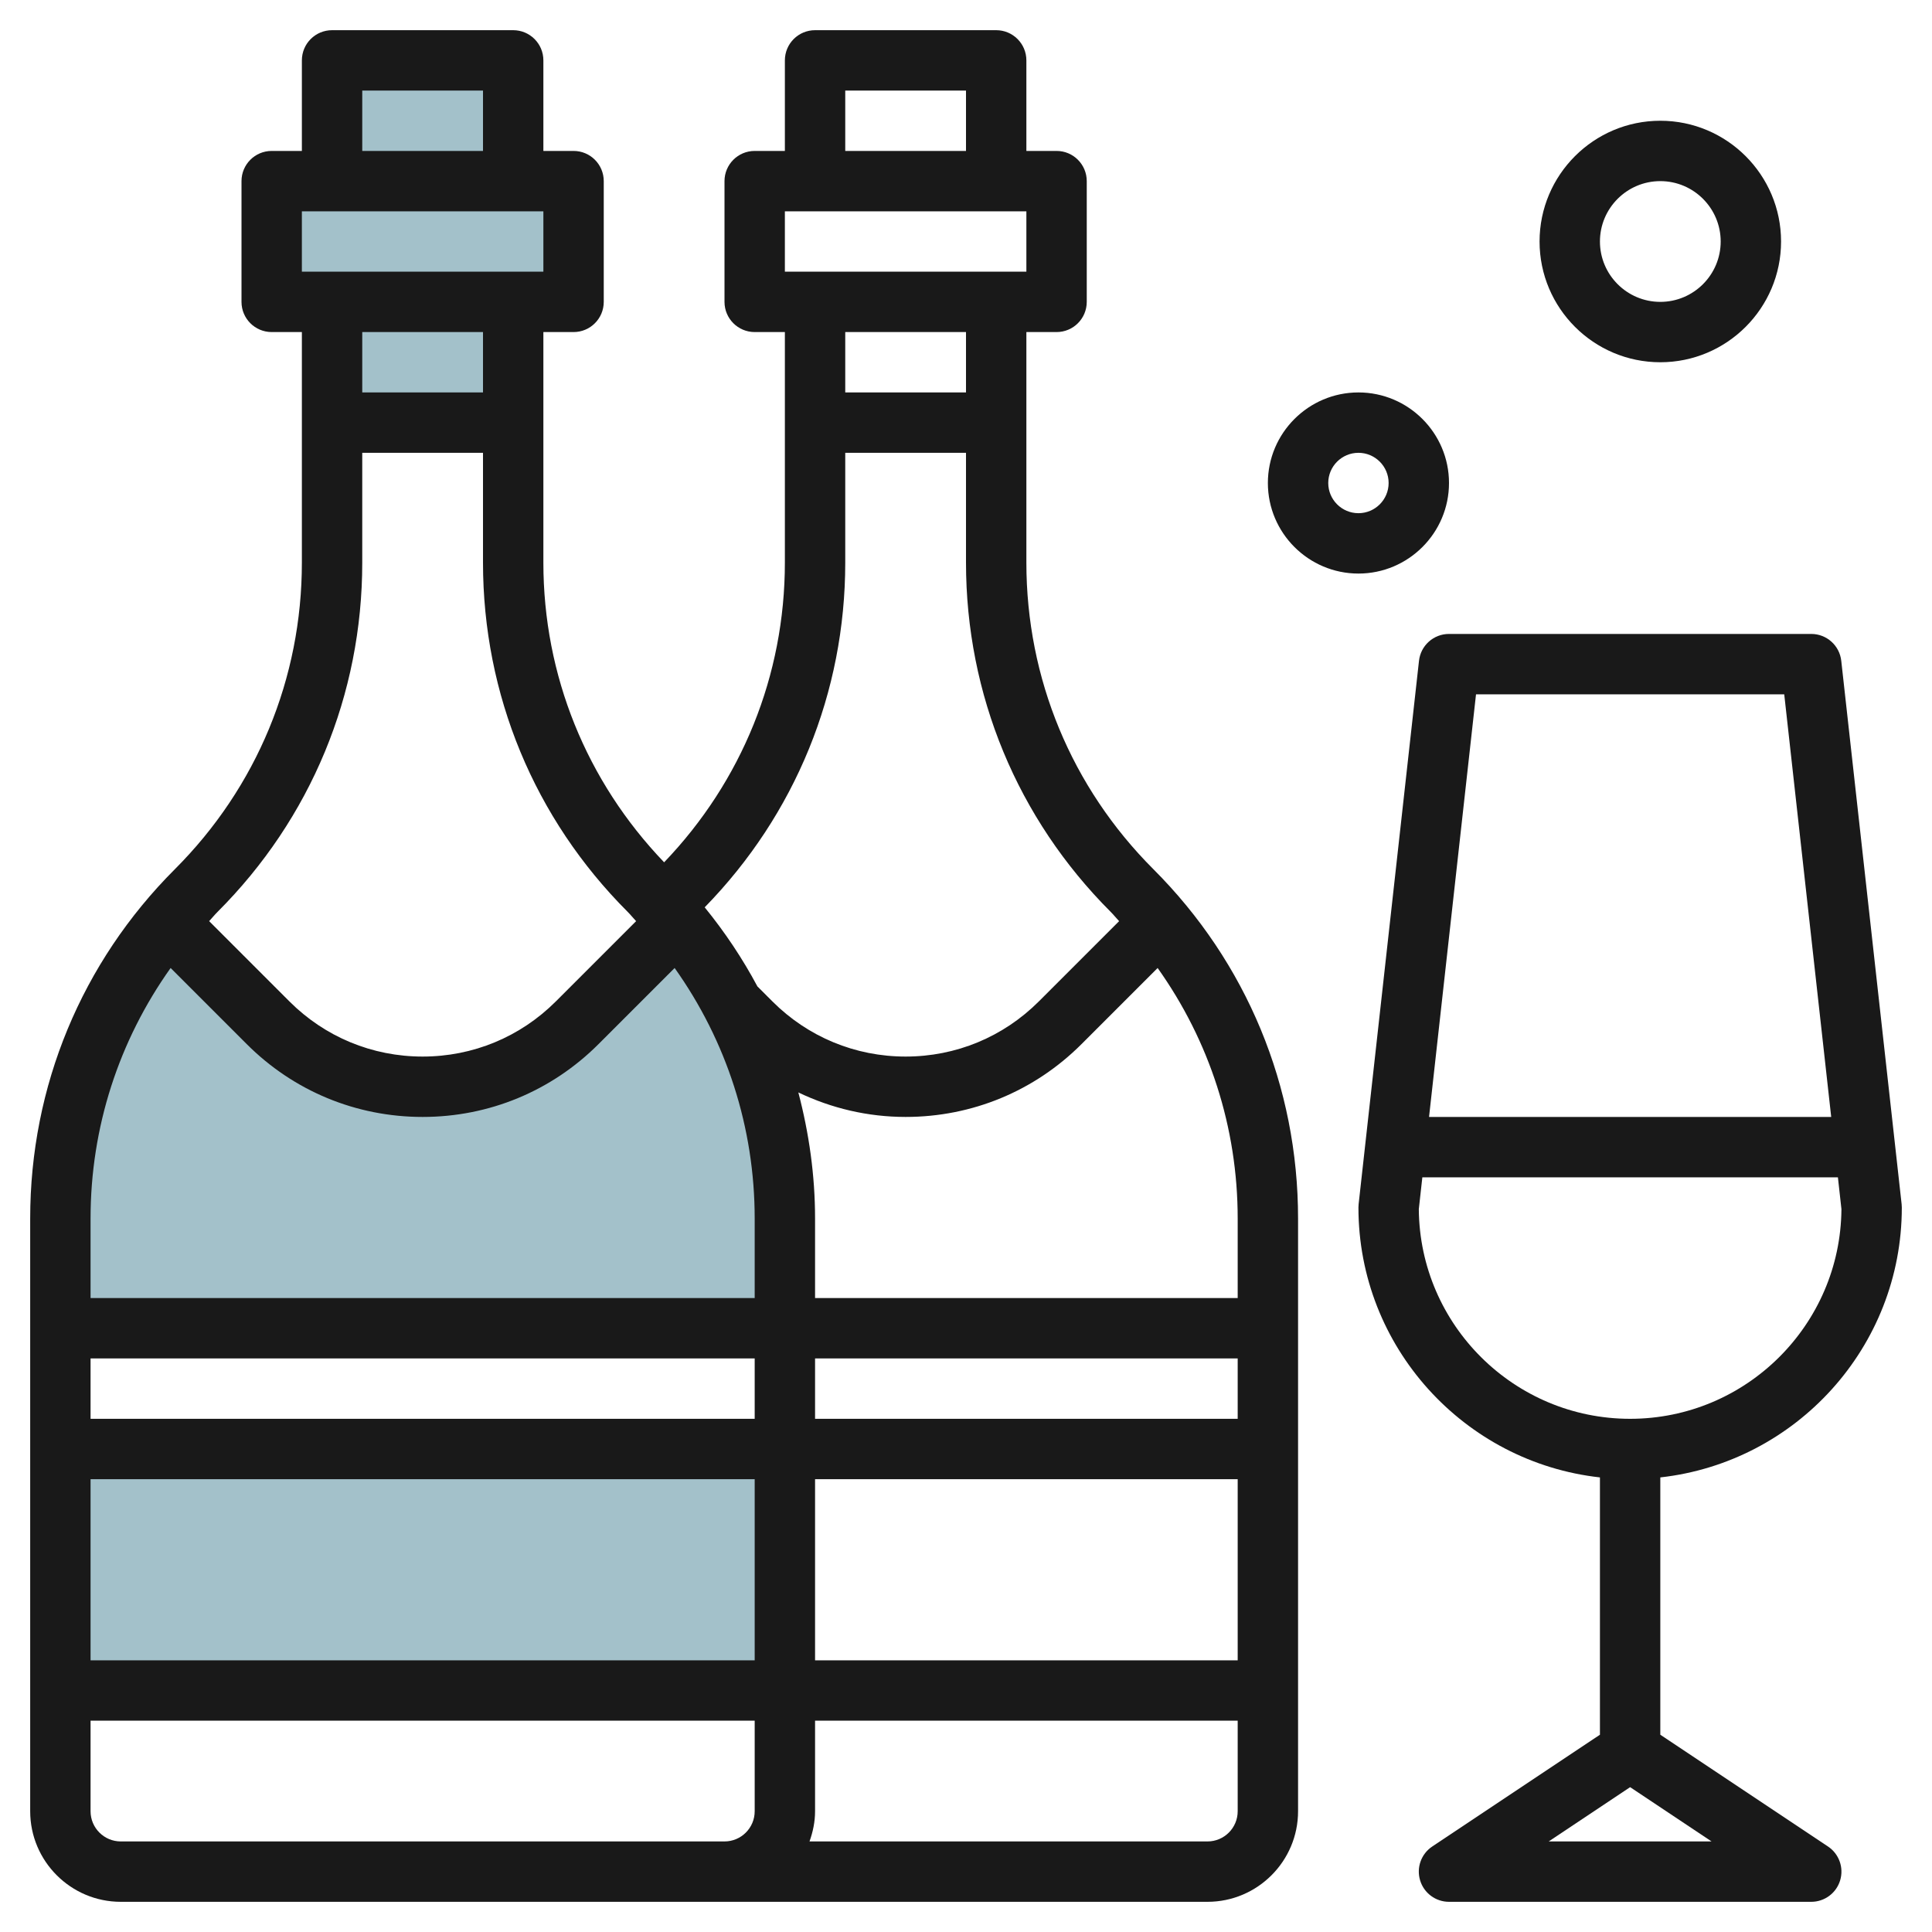
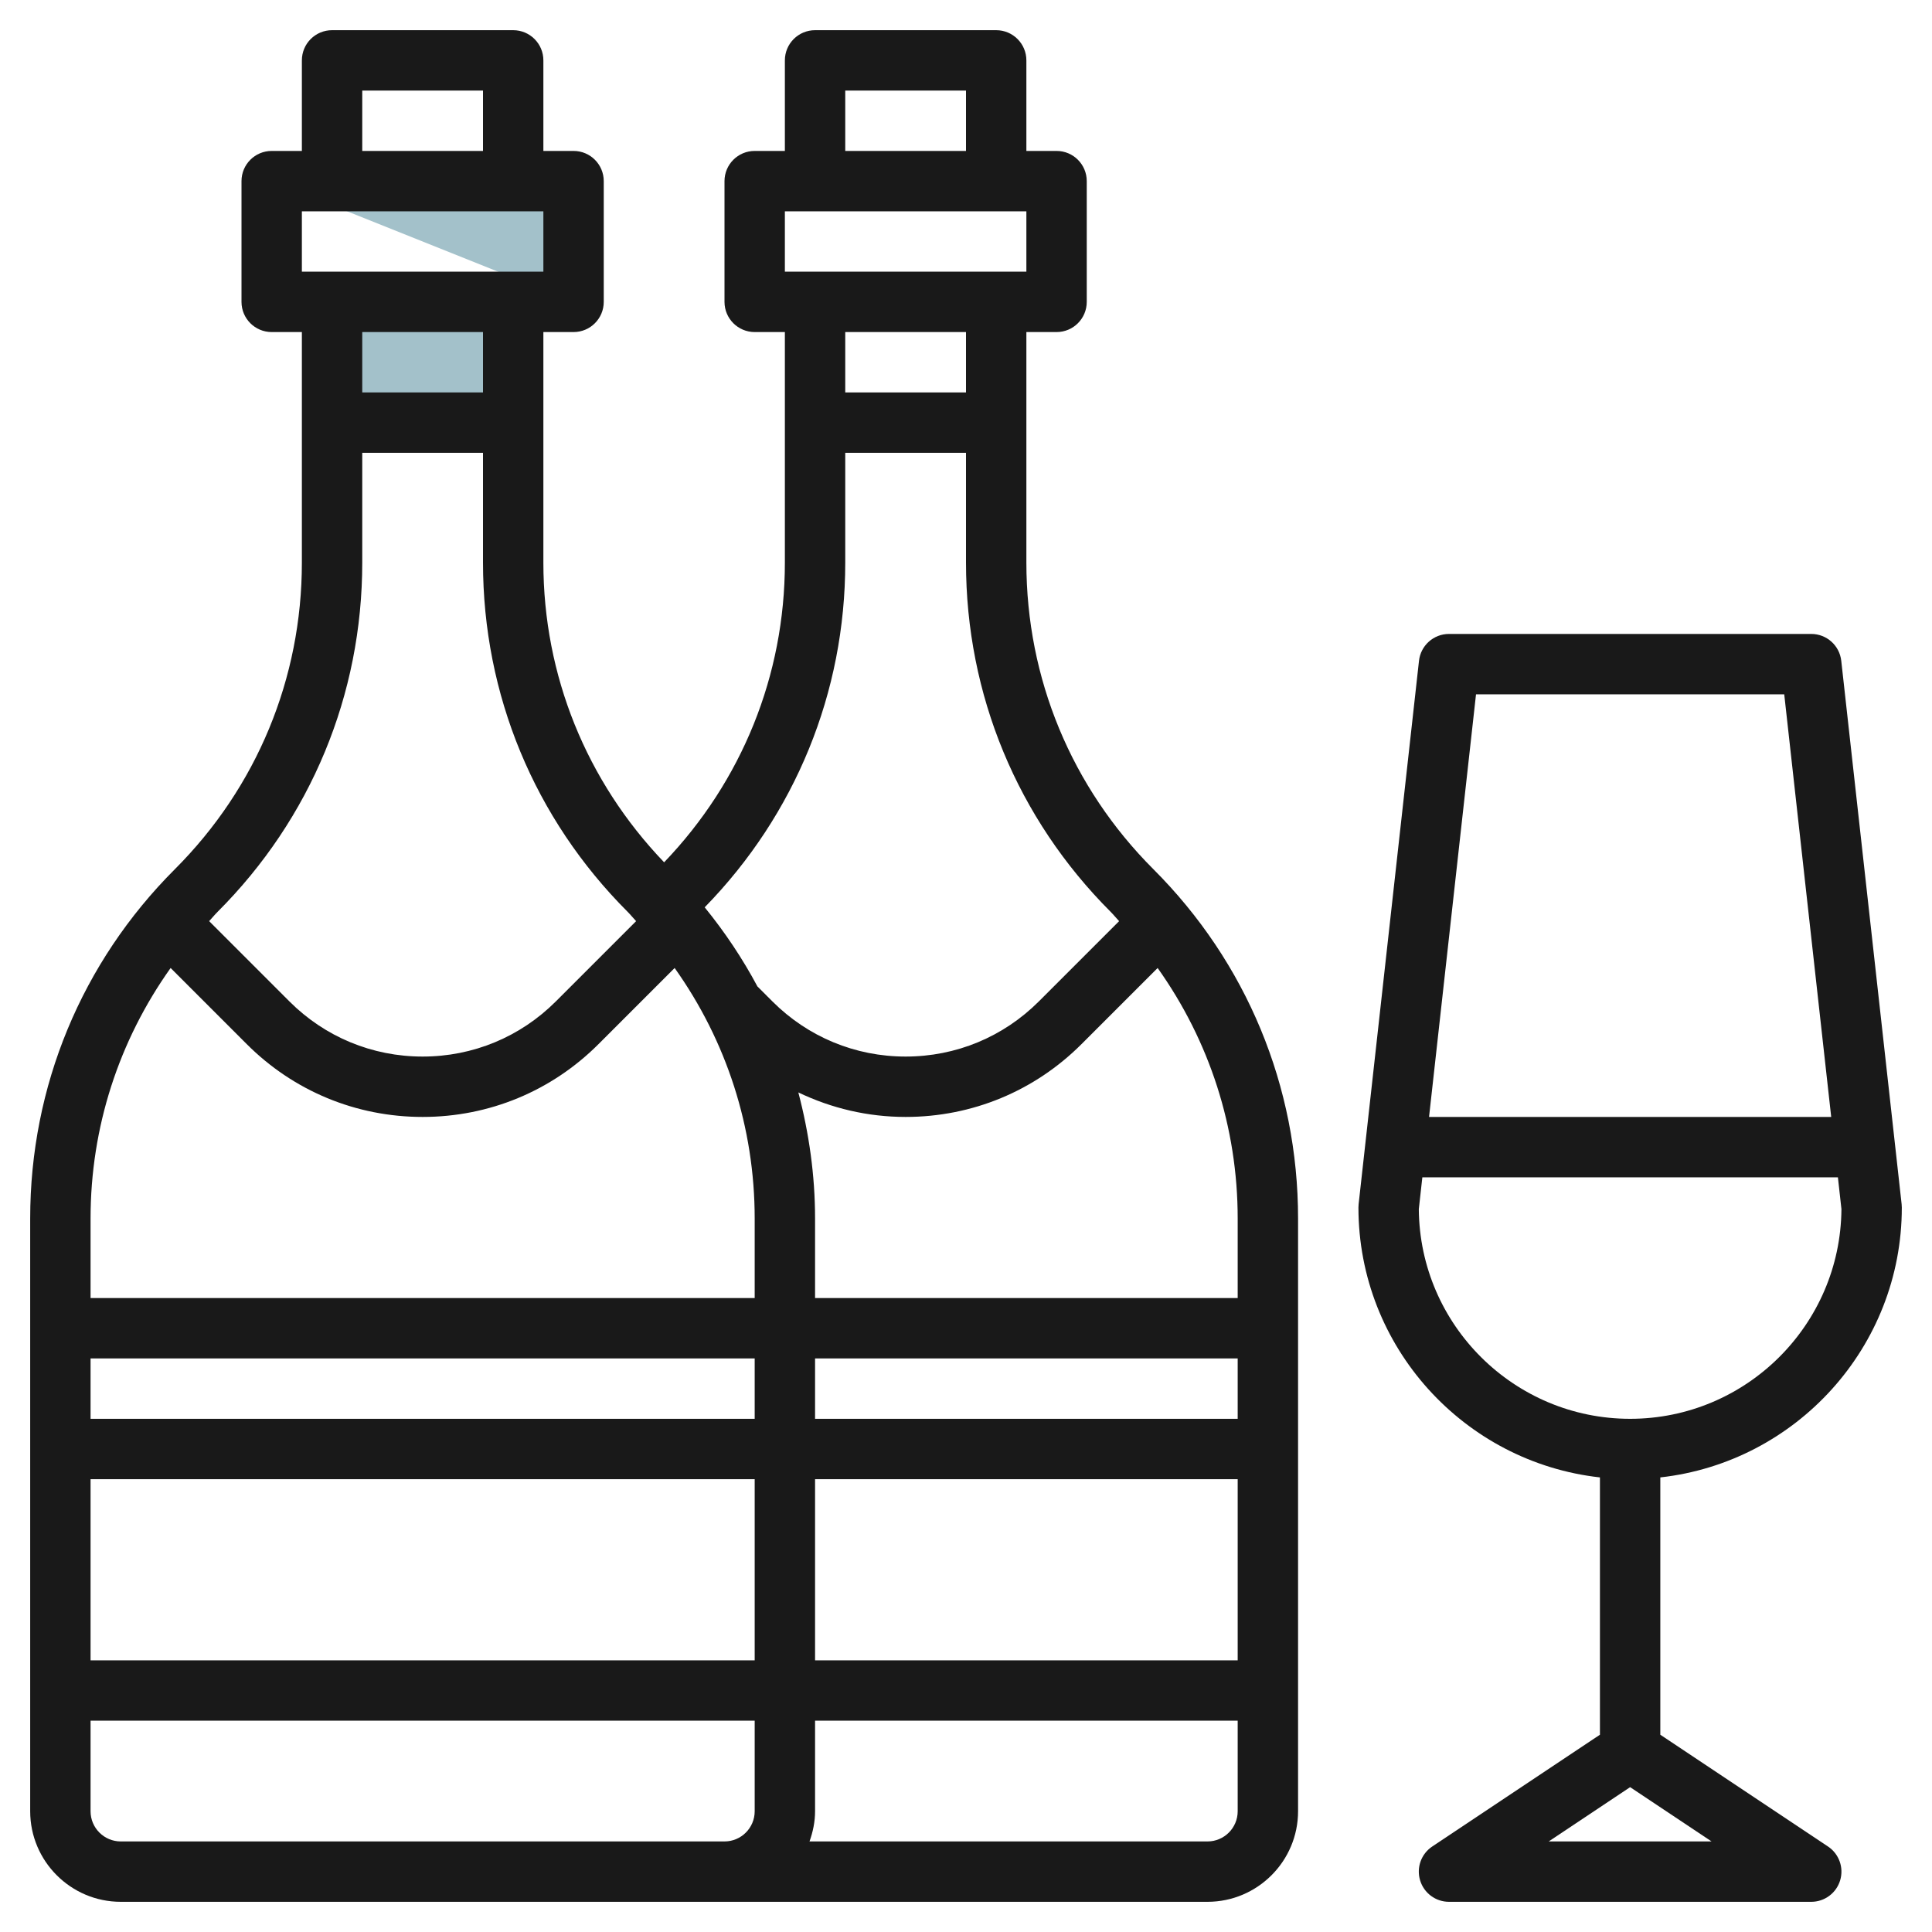
<svg xmlns="http://www.w3.org/2000/svg" id="Layer_3" enable-background="new 0 0 64 64" height="512" viewBox="0 0 64 64" width="512">
  <g>
    <g fill="#a3c1ca">
-       <path d="m11 2h6v4h-6z" />
-       <path d="m9 6h10v4h-10z" />
+       <path d="m9 6h10v4z" />
      <g>
        <path d="m11 10h6v4h-6z" />
-         <path d="m22.451 30.549-3.329 3.329c-1.359 1.359-3.201 2.122-5.122 2.122s-3.763-.763-5.121-2.121l-3.33-3.329c-2.281 2.746-3.549 6.214-3.549 9.814v3.636h24v-3.636c0-3.6-1.268-7.068-3.549-9.815z" />
      </g>
-       <path d="m2 48h24v8h-24z" />
    </g>
    <g fill="#191919">
      <path d="m34 18.636v-7.636h1c.552 0 1-.447 1-1v-4c0-.553-.448-1-1-1h-1v-3c0-.553-.448-1-1-1h-6c-.552 0-1 .447-1 1v3h-1c-.552 0-1 .447-1 1v4c0 .553.448 1 1 1h1v7.636c0 3.735-1.425 7.244-4 9.929-2.576-2.686-4-6.195-4-9.929v-7.636h1c.552 0 1-.447 1-1v-4c0-.553-.448-1-1-1h-1v-3c0-.553-.448-1-1-1h-6c-.552 0-1 .447-1 1v3h-1c-.552 0-1 .447-1 1v4c0 .553.448 1 1 1h1v7.636c0 3.838-1.494 7.444-4.207 10.157-3.091 3.09-4.793 7.199-4.793 11.571v19.636c0 1.654 1.346 3 3 3h16 4 16c1.654 0 3-1.346 3-3v-19.636c0-4.372-1.702-8.481-4.793-11.571-2.713-2.713-4.207-6.319-4.207-10.157zm-6-15.636h4v2h-4zm-2 4h8v2h-1-6-1zm6 4v2h-4v-2zm-4 7.636v-3.636h4v3.636c0 4.372 1.702 8.481 4.793 11.571.099.099.183.206.279.307l-2.658 2.658c-1.179 1.179-2.746 1.828-4.414 1.828s-3.235-.649-4.414-1.828l-.496-.496c-.492-.922-1.077-1.798-1.746-2.62 3-3.072 4.656-7.116 4.656-11.42zm-3 28.364h-22v-2h22zm0 2v6h-22v-6zm2 0h14v6h-14zm0-2v-2h14v2zm-15-44h4v2h-4zm-2 4h8v2h-1-6-1zm6 4v2h-4v-2zm-4 7.636v-3.636h4v3.636c0 4.372 1.702 8.481 4.793 11.571.099.099.183.206.279.307l-2.658 2.658c-1.179 1.179-2.746 1.828-4.414 1.828s-3.235-.649-4.414-1.828l-2.658-2.658c.095-.101.18-.209.279-.307 3.091-3.09 4.793-7.199 4.793-11.571zm-6.348 13.43 2.52 2.52c1.556 1.557 3.626 2.414 5.828 2.414s4.272-.857 5.828-2.414l2.52-2.52c1.715 2.411 2.652 5.279 2.652 8.298v2.636h-22v-2.636c0-3.019.937-5.887 2.652-8.298zm14.348 28.934h-16c-.551 0-1-.448-1-1v-3h22v3c0 .552-.449 1-1 1zm20 0h-13.184c.112-.314.184-.648.184-1v-3h14v3c0 .552-.449 1-1 1zm1-18h-14v-2.636c0-1.431-.2-2.828-.554-4.176 1.097.526 2.302.812 3.554.812 2.202 0 4.272-.857 5.828-2.414l2.52-2.52c1.715 2.411 2.652 5.279 2.652 8.298z" />
      <path d="m60.555 61.168-5.555-3.703v-8.524c4.493-.499 8-4.316 8-8.941 0-.037-.002-.074-.006-.11l-2-18c-.056-.507-.484-.89-.994-.89h-12c-.51 0-.938.383-.994.89l-2 18c-.004.036-.006.073-.006.11 0 4.625 3.507 8.442 8 8.941v8.524l-5.555 3.703c-.367.244-.53.7-.402 1.122.127.422.517.71.957.71h12c.44 0 .83-.288.957-.71.128-.422-.036-.878-.402-1.122zm-11.66-38.168h10.21l1.556 14h-13.322zm-1.895 17.054.117-1.054h13.766l.117 1.054c-.029 3.835-3.158 6.946-7 6.946s-6.971-3.111-7-6.946zm4.303 20.946 2.697-1.798 2.697 1.798z" />
-       <path d="m45 19c1.654 0 3-1.346 3-3s-1.346-3-3-3-3 1.346-3 3 1.346 3 3 3zm0-4c.551 0 1 .448 1 1s-.449 1-1 1-1-.448-1-1 .449-1 1-1z" />
-       <path d="m55 12c2.206 0 4-1.794 4-4s-1.794-4-4-4-4 1.794-4 4 1.794 4 4 4zm0-6c1.103 0 2 .897 2 2s-.897 2-2 2-2-.897-2-2 .897-2 2-2z" />
    </g>
  </g>
</svg>